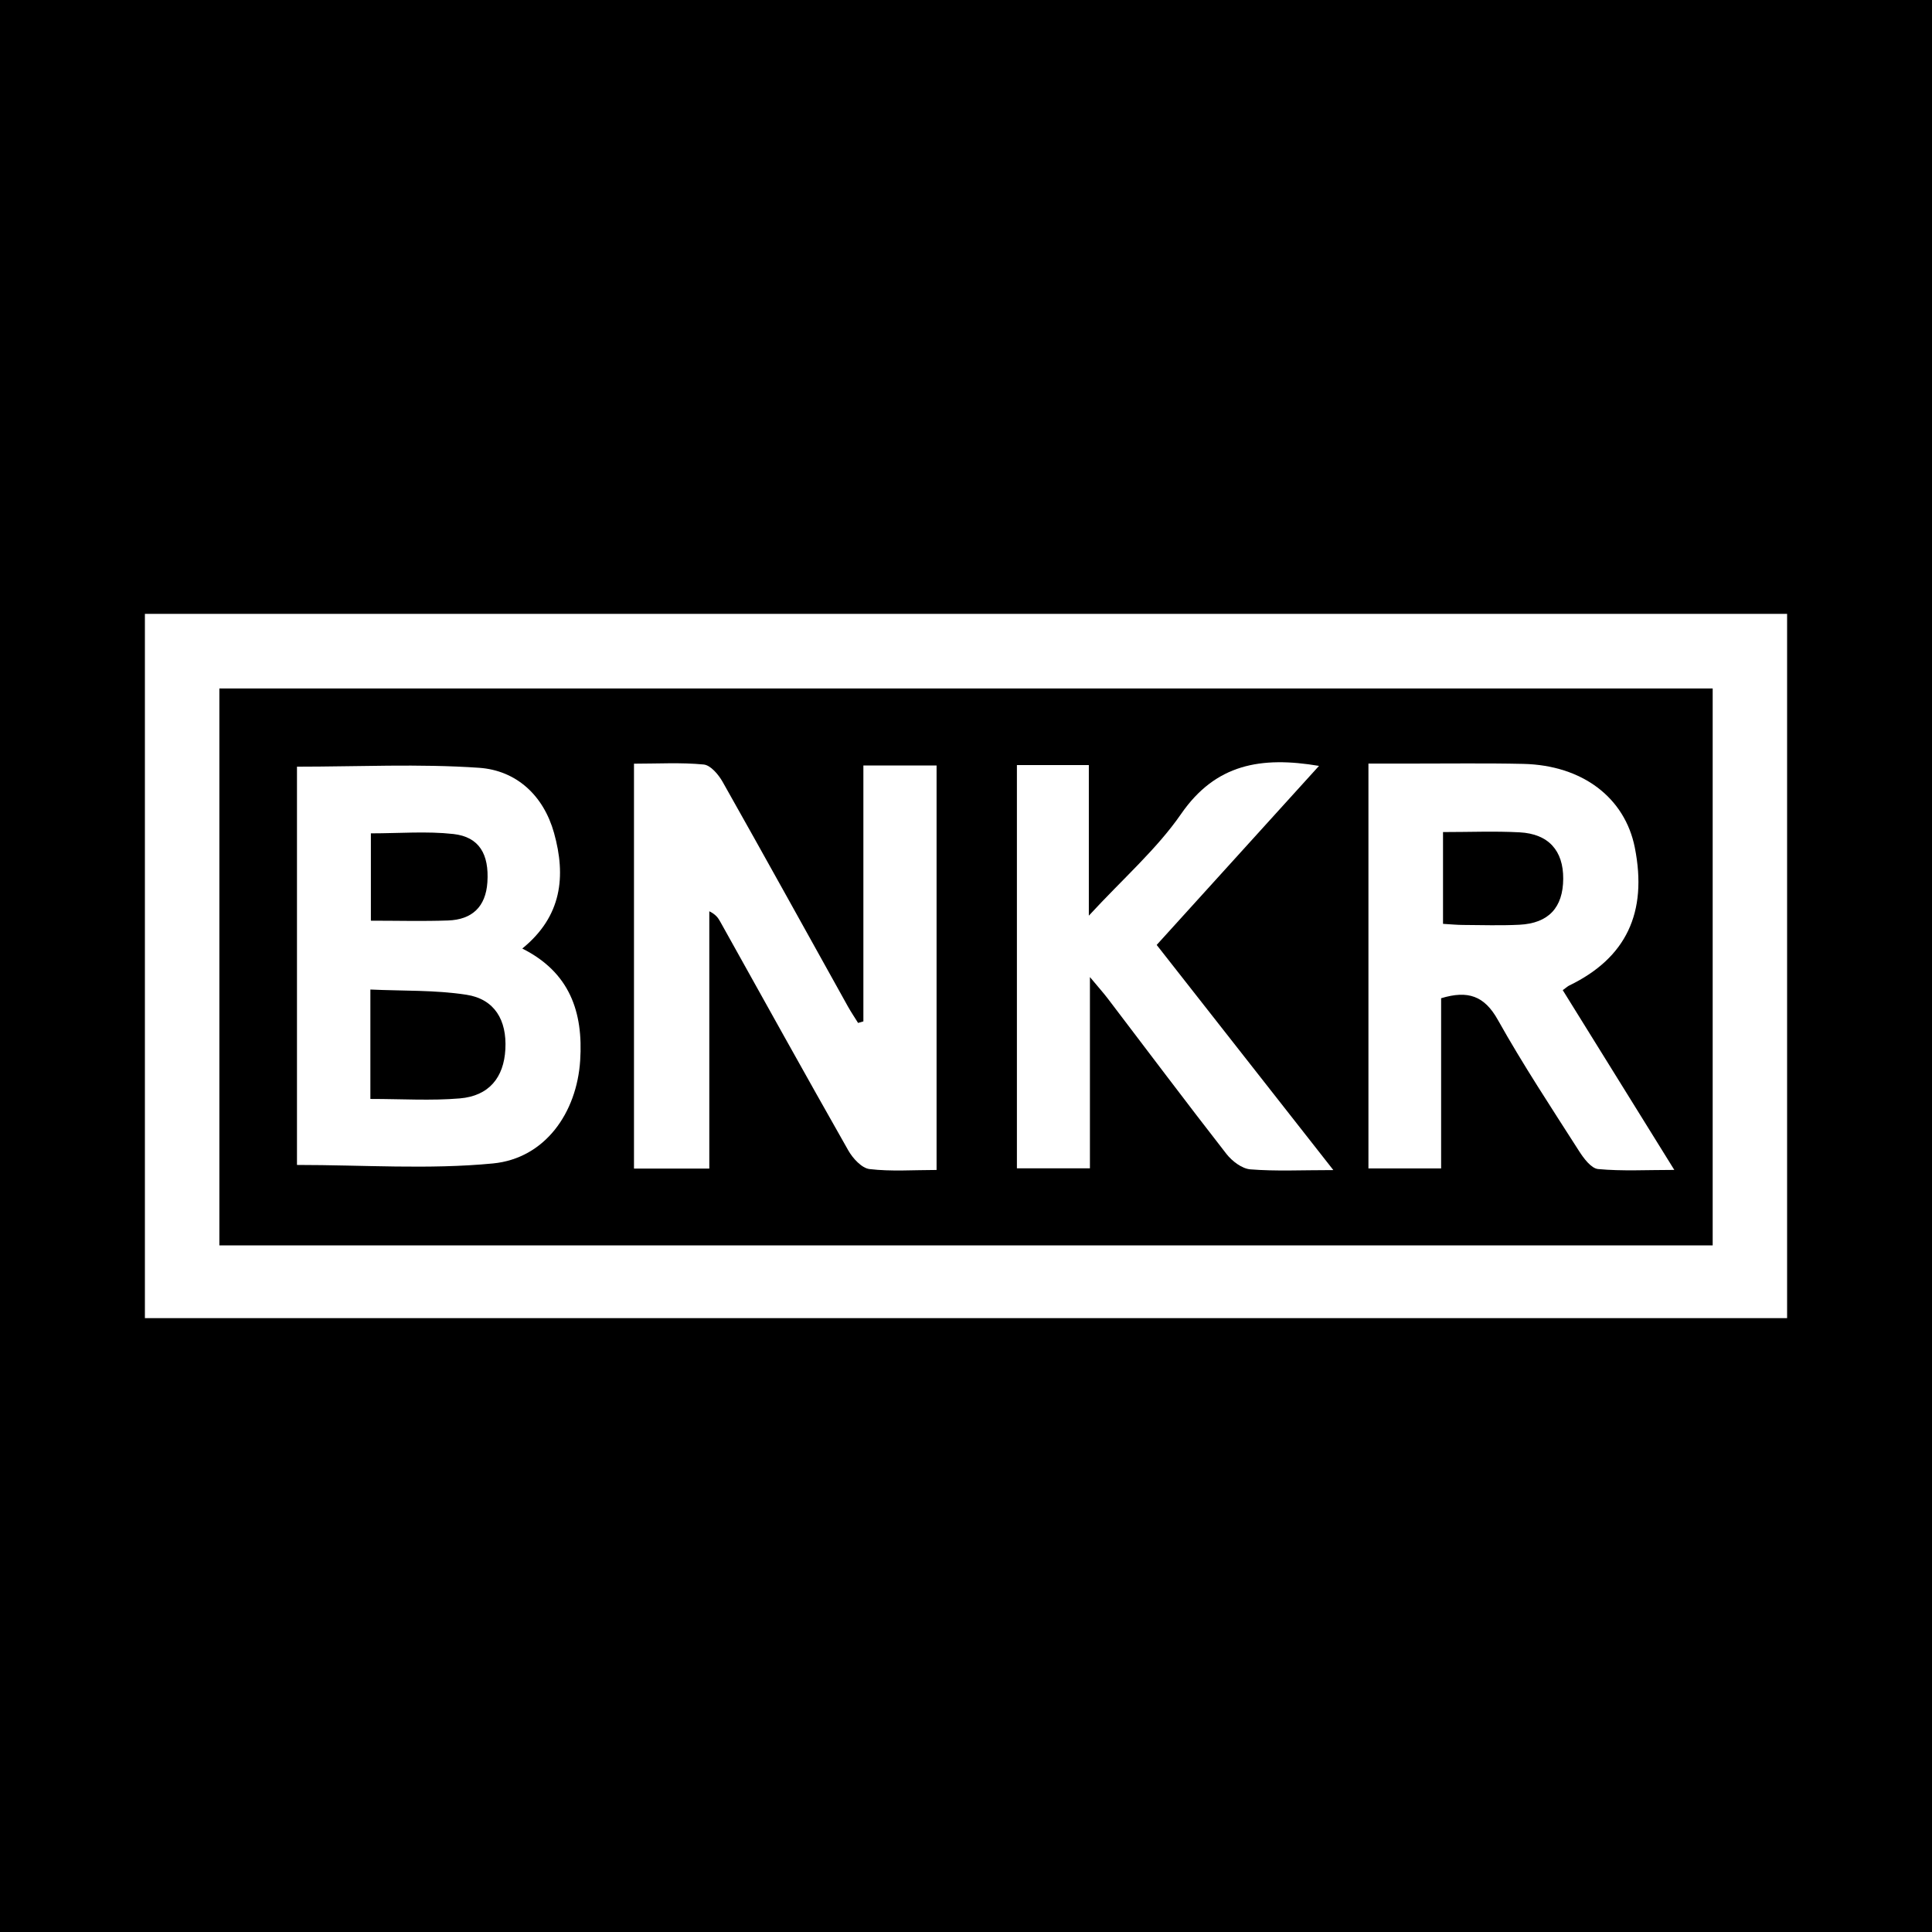
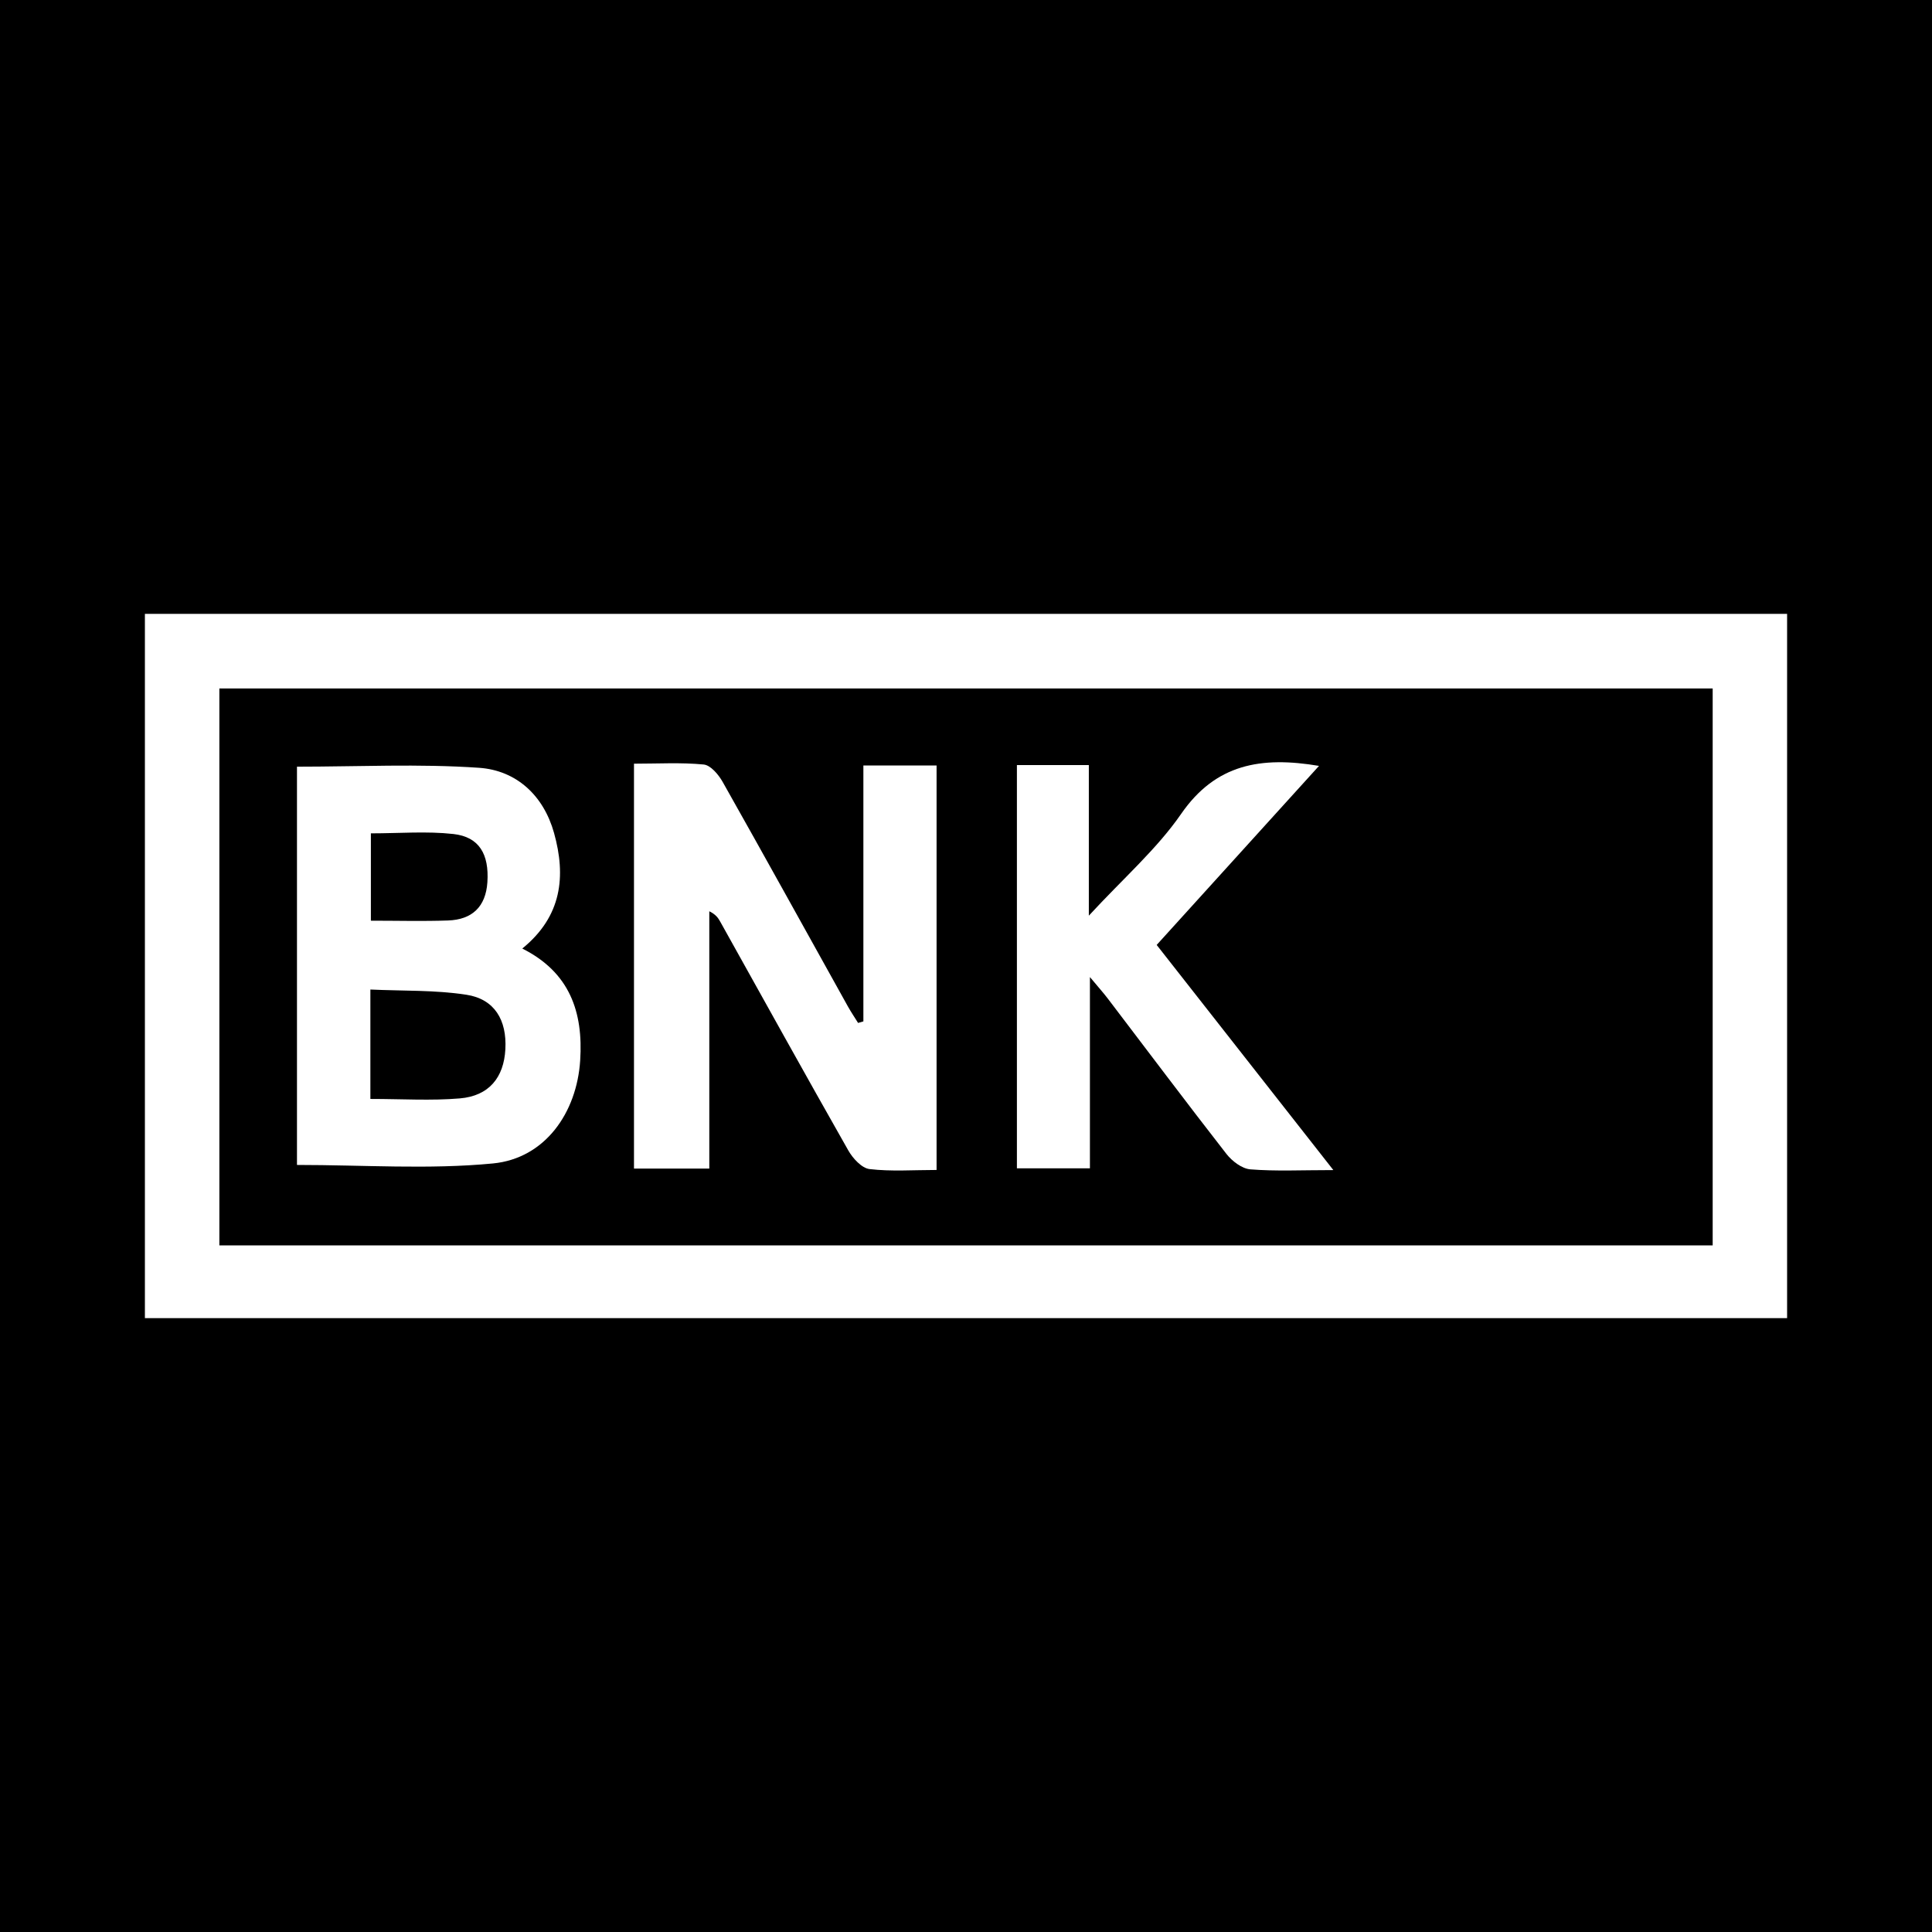
<svg xmlns="http://www.w3.org/2000/svg" version="1.1" id="Layer_1" x="0px" y="0px" width="200px" height="200px" viewBox="0 0 200 200" enable-background="new 0 0 200 200" xml:space="preserve">
  <rect width="200" height="200" />
  <g>
    <path fill="#FFFFFF" d="M15,136.455c0-24.339,0-48.533,0-72.909c56.684,0,113.273,0,170,0c0,24.359,0,48.549,0,72.909   C128.364,136.455,71.846,136.455,15,136.455z M22.708,128.921c51.716,0,103.094,0,154.588,0c0-19.324,0-38.455,0-57.65   c-51.623,0-103.074,0-154.588,0C22.708,90.557,22.708,109.631,22.708,128.921z" />
    <path fill="#FFFFFF" d="M89.377,105.734c0-8.765,0-17.531,0-26.492c2.575,0,4.994,0,7.577,0c0,13.923,0,27.731,0,41.872   c-2.4,0-4.695,0.173-6.937-0.092c-0.809-0.095-1.733-1.105-2.201-1.928c-4.467-7.864-8.848-15.779-13.255-23.678   c-0.211-0.378-0.445-0.743-1.134-1.081c0,8.844,0,17.688,0,26.636c-2.821,0-5.253,0-7.797,0c0-13.97,0-27.772,0-41.914   c2.491,0,4.872-0.142,7.216,0.085c0.714,0.069,1.533,1.039,1.958,1.792c4.36,7.723,8.645,15.487,12.96,23.235   c0.329,0.589,0.708,1.15,1.064,1.725C89.01,105.84,89.194,105.788,89.377,105.734z" />
    <path fill="#FFFFFF" d="M30.743,120.594c0-13.557,0-27.362,0-41.228c6.334,0,12.619-0.315,18.851,0.116   c3.864,0.268,6.677,2.863,7.761,6.748c1.247,4.469,0.823,8.624-3.289,11.963c4.91,2.464,6.317,6.561,5.995,11.576   c-0.348,5.438-3.651,10.152-9.032,10.671C44.385,121.081,37.631,120.594,30.743,120.594z M38.341,113.762   c3.272,0,6.282,0.196,9.256-0.055c3.017-0.254,4.563-2.154,4.719-5.097c0.161-3.011-1.115-5.185-4.036-5.635   c-3.241-0.5-6.578-0.384-9.939-0.539C38.341,106.502,38.341,110.007,38.341,113.762z M38.393,95.309   c2.745,0,5.371,0.072,7.992-0.021c2.478-0.088,3.902-1.41,4.069-3.961c0.19-2.903-0.848-4.695-3.521-4.991   c-2.762-0.307-5.583-0.068-8.54-0.068C38.393,89.301,38.393,92.16,38.393,95.309z" />
-     <path fill="#FFFFFF" d="M161.775,102.499c3.804,6.13,7.529,12.133,11.549,18.61c-2.893,0-5.408,0.143-7.887-0.089   c-0.72-0.067-1.493-1.11-1.98-1.872c-2.864-4.484-5.803-8.932-8.399-13.57c-1.394-2.491-3.094-3.086-5.874-2.241   c0,5.782,0,11.606,0,17.618c-2.618,0-4.964,0-7.524,0c0-13.83,0-27.626,0-41.91c1.385,0,2.846-0.002,4.307,0   c3.905,0.005,7.811-0.055,11.715,0.032c6.12,0.135,10.53,3.493,11.555,8.671c1.333,6.729-0.9,11.42-6.788,14.271   C162.293,102.095,162.163,102.219,161.775,102.499z M149.381,86.135c0,3.387,0,6.417,0,9.502c0.831,0.048,1.445,0.11,2.059,0.113   c1.951,0.011,3.905,0.077,5.852-0.021c3.02-0.152,4.515-1.78,4.532-4.76c0.017-2.907-1.516-4.648-4.51-4.806   C154.756,86.027,152.186,86.135,149.381,86.135z" />
    <path fill="#FFFFFF" d="M138.028,121.127c-3.321,0-5.969,0.135-8.59-0.076c-0.875-0.07-1.897-0.852-2.48-1.599   c-4.147-5.32-8.195-10.717-12.282-16.083c-0.455-0.598-0.96-1.157-1.848-2.223c0,6.95,0,13.284,0,19.798c-2.606,0-4.963,0-7.558,0   c0-13.831,0-27.709,0-41.744c2.423,0,4.778,0,7.446,0c0,4.968,0,9.874,0,15.589c3.58-3.882,7.032-6.885,9.553-10.532   c3.577-5.176,8.272-5.981,14.274-4.972c-5.66,6.243-11.162,12.312-16.804,18.534C125.709,105.424,131.656,113.005,138.028,121.127z   " />
  </g>
</svg>